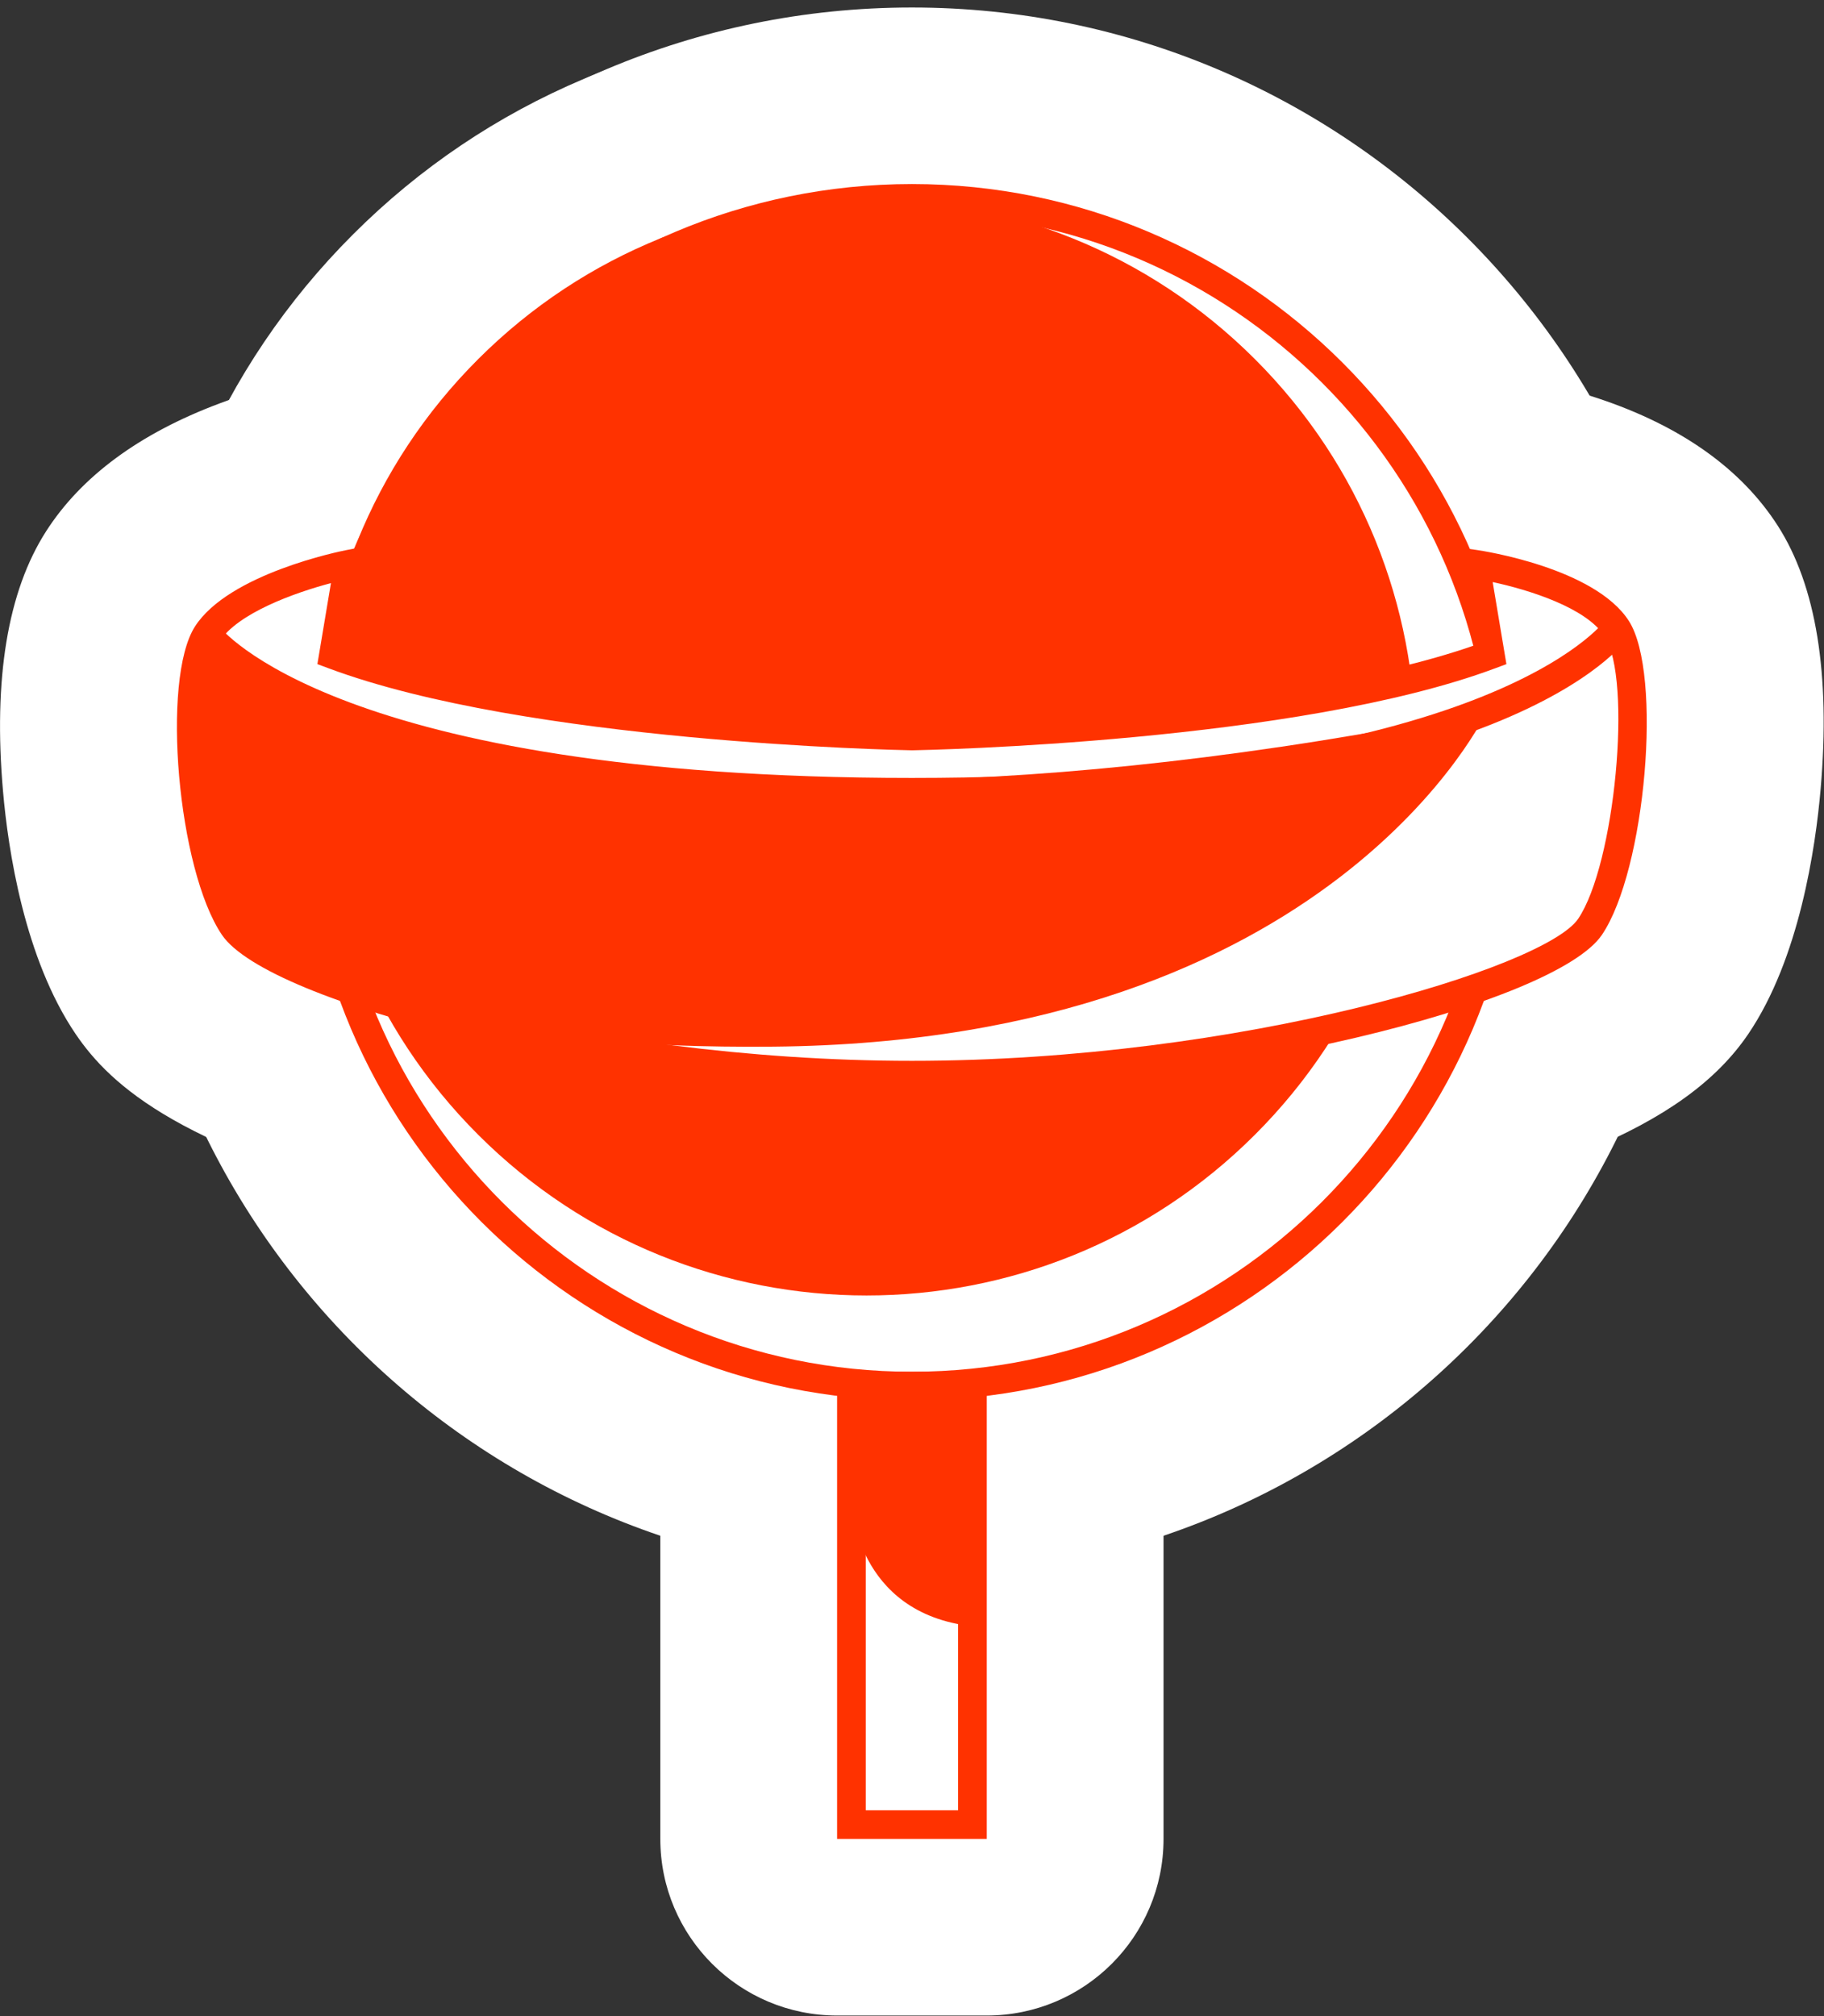
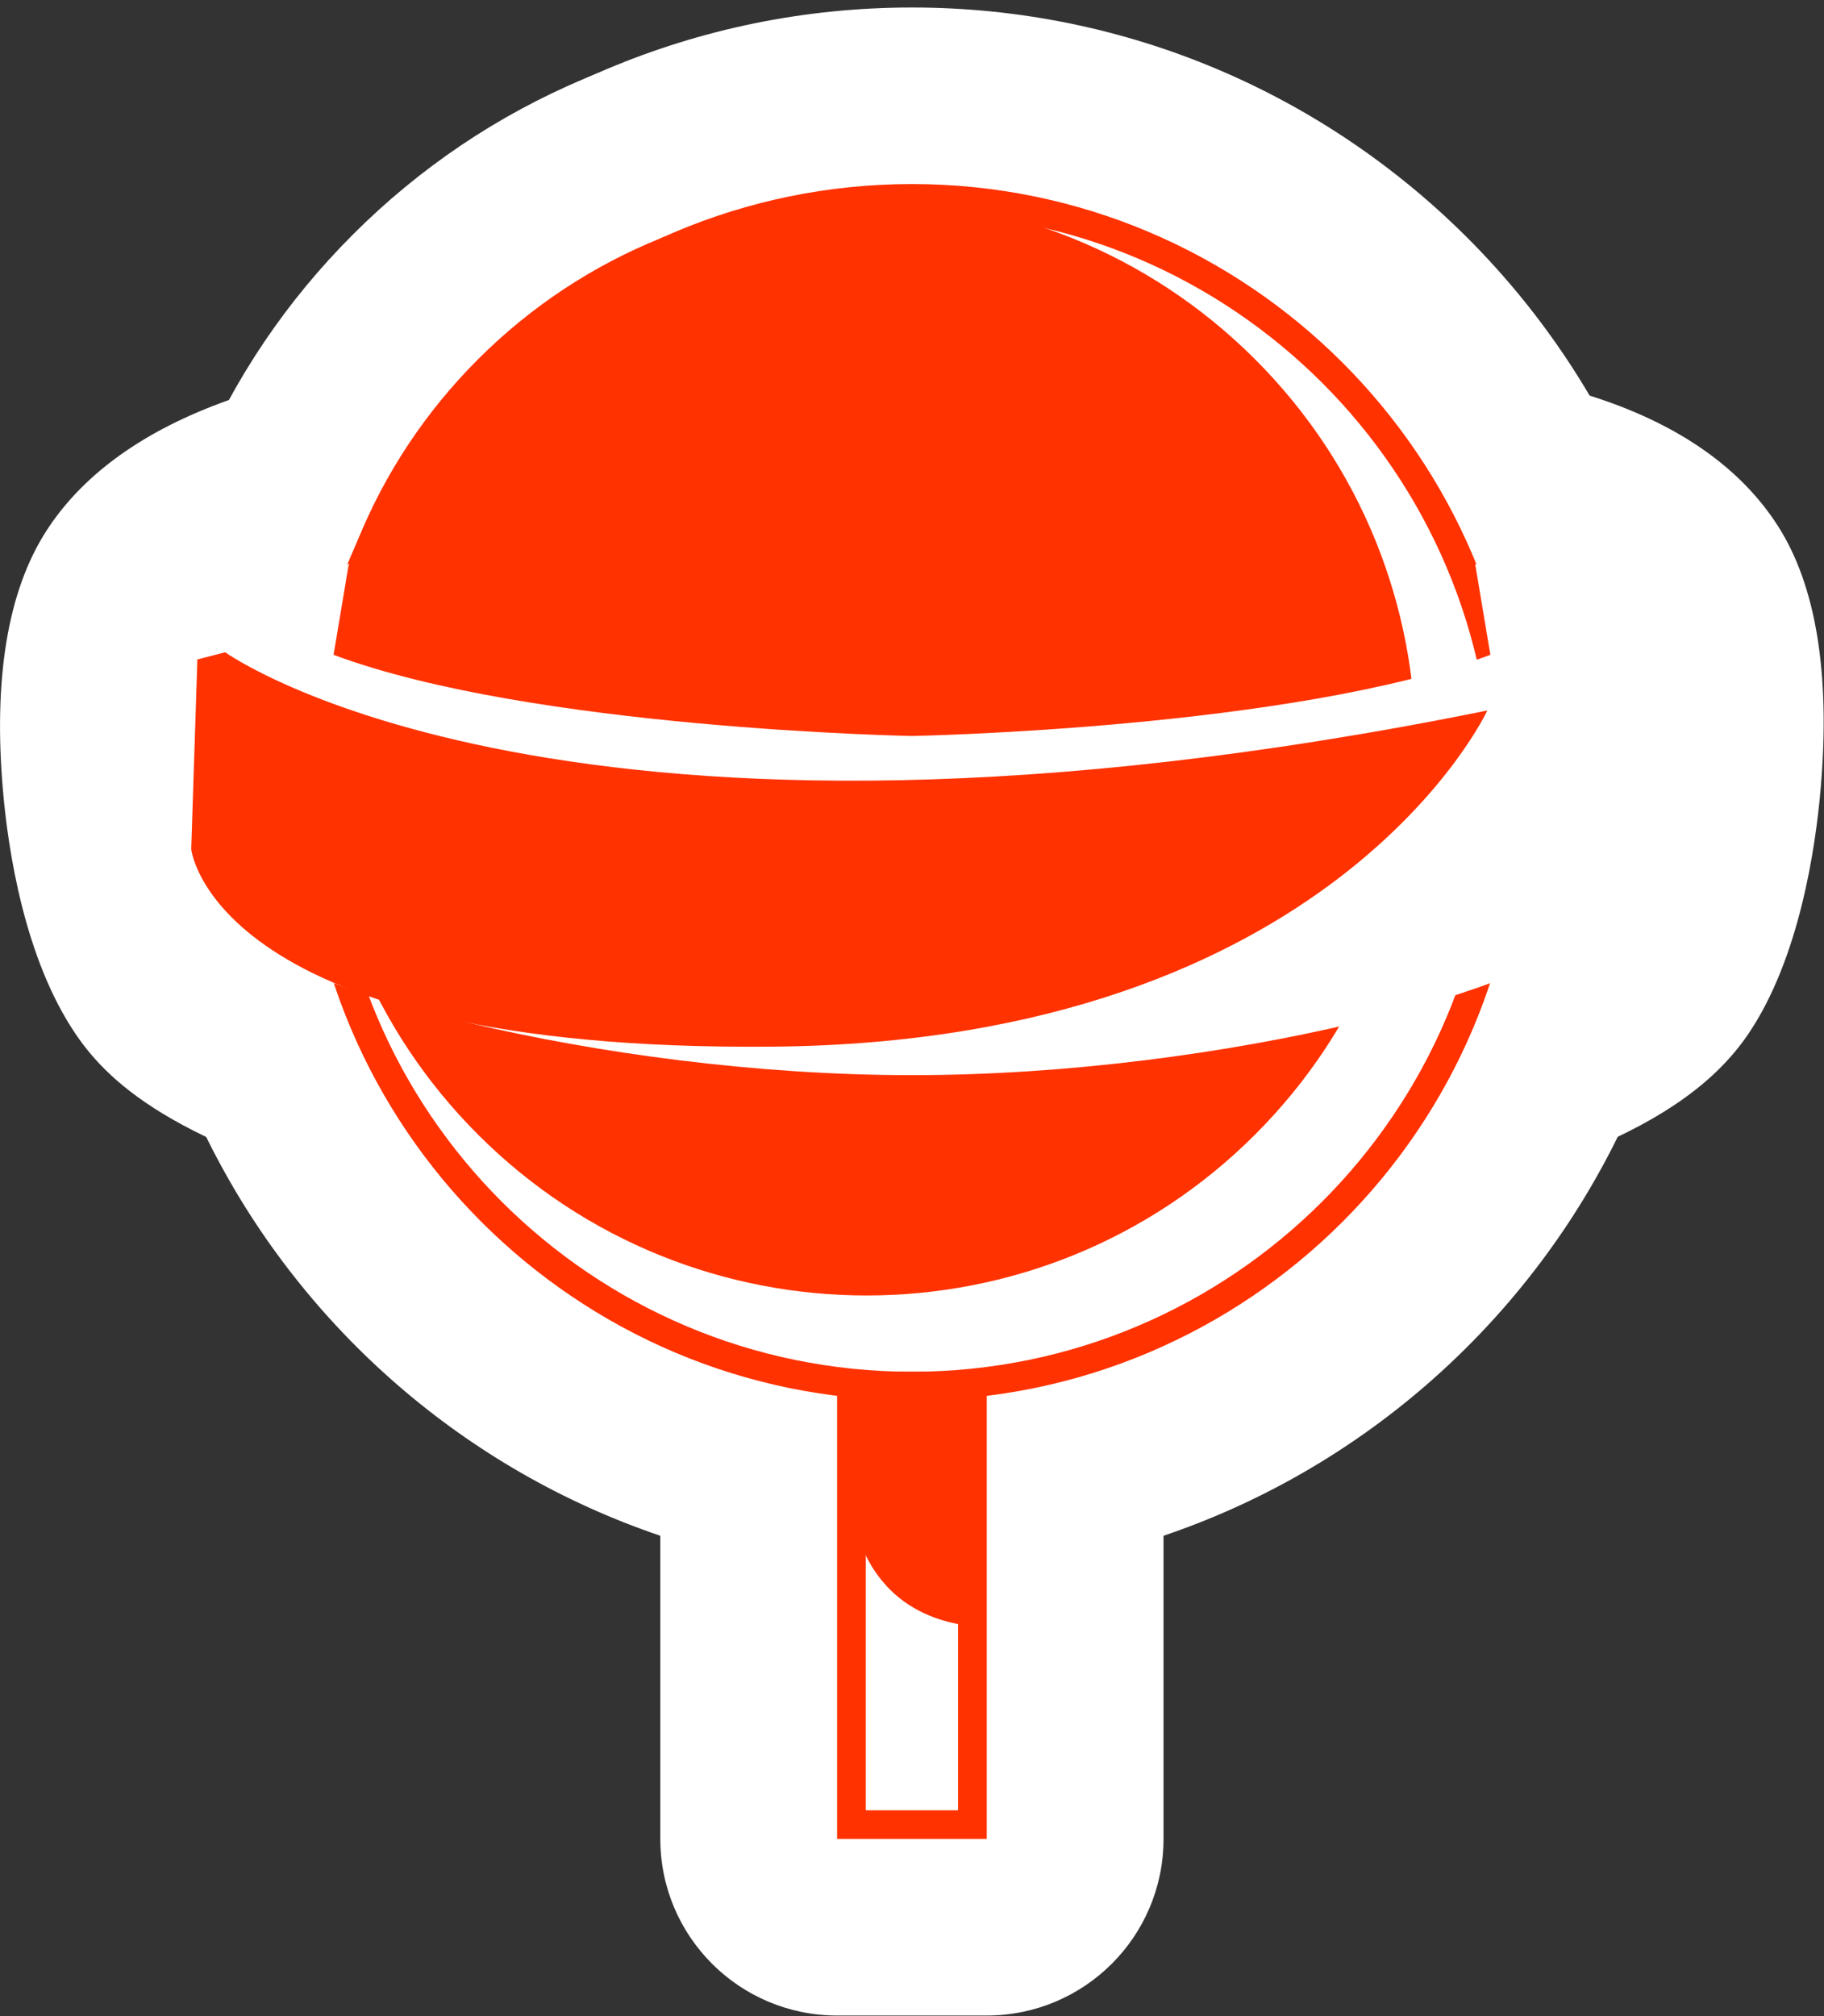
<svg xmlns="http://www.w3.org/2000/svg" width="229" height="253" viewBox="0 0 229 253" fill="none">
  <rect x="0" y="0" width="229" height="253" fill="#333333" stroke="none" />
  <g clip-path="url(#clip0_65_12107)">
    <path d="M114.492 196.11C101.428 196.11 88.746 193.55 76.793 188.502C65.261 183.632 54.905 176.664 46.019 167.792C37.133 158.92 30.154 148.583 25.274 137.065C20.218 125.131 17.654 112.468 17.654 99.424C17.654 86.38 20.218 73.716 25.274 61.783C30.151 50.268 37.13 39.931 46.019 31.055C54.905 22.184 65.258 15.215 76.793 10.343C88.746 5.294 101.428 2.734 114.492 2.734C127.556 2.734 140.239 5.294 152.191 10.343C163.724 15.212 174.077 22.18 182.966 31.055C191.851 39.928 198.83 50.265 203.71 61.783C208.767 73.716 211.33 86.38 211.33 99.424C211.33 112.468 208.767 125.131 203.71 137.065C198.833 148.579 191.854 158.92 182.966 167.792C174.08 176.664 163.727 183.632 152.191 188.502C140.239 193.55 127.556 196.11 114.492 196.11Z" fill="white" />
    <path d="M167.272 152.124C196.422 123.02 196.422 75.832 167.272 46.727C138.123 17.623 90.863 17.623 61.713 46.727C32.564 75.832 32.564 123.02 61.713 152.124C90.863 181.229 138.123 181.229 167.272 152.124Z" fill="white" />
    <path d="M114.491 197.91C60.104 197.91 15.855 153.729 15.855 99.426C15.855 45.122 60.104 0.941 114.491 0.941C168.878 0.941 213.127 45.122 213.127 99.426C213.127 153.729 168.878 197.91 114.491 197.91ZM114.491 48.859C86.565 48.859 63.847 71.543 63.847 99.426C63.847 127.308 86.565 149.992 114.491 149.992C142.417 149.992 165.136 127.308 165.136 99.426C165.136 71.543 142.417 48.859 114.491 48.859Z" fill="white" />
    <path d="M114.491 175.752C72.342 175.752 38.049 141.512 38.049 99.427C38.049 57.342 72.342 23.102 114.491 23.102C156.641 23.102 190.934 57.342 190.934 99.427C190.934 141.512 156.641 175.752 114.491 175.752ZM114.491 26.701C74.328 26.701 41.651 59.325 41.651 99.427C41.651 139.528 74.325 172.152 114.491 172.152C154.658 172.152 187.329 139.528 187.329 99.427C187.329 59.325 154.654 26.701 114.491 26.701Z" fill="#FF3200" />
    <path d="M108.795 184.733C96.5 184.733 84.564 182.324 73.314 177.572C62.457 172.988 52.713 166.429 44.35 158.078C35.986 149.728 29.417 139.999 24.826 129.159C20.067 117.926 17.654 106.008 17.654 93.732C17.654 81.456 20.067 69.538 24.826 58.305C29.417 47.465 35.986 37.736 44.35 29.389C52.713 21.038 62.457 14.479 73.31 9.895C84.561 5.144 96.497 2.734 108.792 2.734C121.087 2.734 133.023 5.144 144.273 9.895C155.13 14.479 164.874 21.038 173.234 29.389C181.597 37.739 188.166 47.468 192.758 58.305C197.516 69.538 199.929 81.456 199.929 93.732C199.929 106.008 197.516 117.926 192.758 129.159C188.166 139.999 181.597 149.728 173.234 158.078C164.871 166.429 155.126 172.988 144.273 177.572C133.023 182.324 121.084 184.733 108.792 184.733H108.795Z" fill="white" />
    <path d="M157.544 142.414C184.468 115.531 184.468 71.945 157.544 45.062C130.62 18.179 86.966 18.179 60.042 45.062C33.118 71.945 33.118 115.531 60.042 142.414C86.966 169.297 130.62 169.297 157.544 142.414Z" fill="white" />
-     <path d="M114.492 157.09C94.859 157.09 73.368 154.566 53.975 149.981C23.803 142.846 15.155 134.892 10.992 128.759C5.205 120.233 3.029 108.139 2.228 99.494C1.751 94.375 1.693 89.368 2.052 85.017C2.642 77.924 4.359 72.242 7.301 67.65C11.662 60.845 18.682 55.761 28.763 52.101C34.079 50.172 38.655 49.235 39.517 49.065C40.933 48.787 42.362 48.652 43.779 48.652C49.505 48.652 55.071 50.866 59.256 54.93C62.268 57.857 64.341 61.527 65.321 65.484C83.019 68.789 105.039 69.999 114.492 70.204C123.935 70.002 145.962 68.793 163.662 65.484C164.601 61.696 166.54 58.174 169.347 55.31C173.551 51.023 179.283 48.652 185.205 48.652C186.269 48.652 187.336 48.729 188.403 48.883C189.287 49.011 193.966 49.74 199.397 51.471C209.712 54.763 217.21 59.972 221.686 66.956C224.637 71.56 226.355 77.287 226.938 84.47C227.294 88.859 227.236 93.921 226.765 99.104C225.964 107.921 223.792 120.223 217.995 128.759C213.829 134.892 205.181 142.846 175.009 149.981C155.616 154.566 134.125 157.09 114.492 157.09Z" fill="white" />
    <path d="M202.991 78.9C199.101 72.831 185.207 70.809 185.207 70.809L187.111 82.176C162.21 91.48 114.494 92.363 114.494 92.363C114.494 92.363 66.775 91.483 41.878 82.176L43.781 70.809C43.781 70.809 29.887 73.522 25.997 79.594C22.107 85.663 24.315 108.885 29.365 116.323C34.415 123.762 75.212 134.928 114.497 134.928C153.782 134.928 194.58 123.762 199.63 116.323C204.68 108.885 206.888 84.969 202.998 78.9H202.991Z" fill="white" />
    <path d="M114.491 158.887C94.701 158.887 73.107 156.373 53.692 151.807C22.86 144.554 13.878 136.22 9.498 129.77C3.054 120.277 1.019 106.625 0.382 99.334C-0.858 85.192 0.958 74.206 5.784 66.681C10.197 59.795 17.512 54.401 27.522 50.645C33.05 48.572 37.837 47.558 39.173 47.299L41.724 46.799C43.14 46.524 44.566 46.387 45.986 46.387C51.712 46.387 57.281 48.601 61.462 52.664C64.692 55.799 66.839 59.792 67.724 64.079C84.937 67.081 105.586 68.204 114.52 68.402C123.457 68.197 144.121 67.064 161.316 64.067C162.181 60.01 164.18 56.218 167.164 53.176C171.368 48.886 177.1 46.518 183.022 46.518C184.083 46.518 185.153 46.595 186.22 46.748L188.662 47.103C190.049 47.305 194.961 48.105 200.614 49.983C211.009 53.435 218.609 58.823 223.204 65.99C228.011 73.489 229.821 84.584 228.581 98.972C227.94 106.417 225.905 120.315 219.487 129.773C215.475 135.682 208.996 140.344 199.104 144.442C192.555 147.155 184.544 149.635 175.293 151.81C155.878 156.376 134.284 158.894 114.494 158.894L114.491 158.887Z" fill="white" />
    <path d="M114.492 136.726C75.624 136.726 33.676 125.88 27.869 117.331C22.31 109.144 20.217 85.267 24.476 78.625C28.735 71.983 42.834 69.161 43.433 69.046L45.983 68.547L43.897 80.999C68.584 89.621 114.059 90.559 114.524 90.568C114.925 90.562 160.4 89.621 185.083 80.999L183.02 68.675L185.461 69.03C186.061 69.116 200.221 71.247 204.505 77.931C208.744 84.547 206.62 109.218 201.111 117.331C195.305 125.88 153.36 136.726 114.489 136.726H114.492ZM41.555 73.176C37.011 74.379 29.834 76.936 27.511 80.564C24.018 86.012 26.171 108.421 30.849 115.313C34.993 121.411 73.159 133.13 114.492 133.13C155.825 133.13 193.991 121.414 198.131 115.313C202.765 108.485 204.953 85.296 201.47 79.87C199.147 76.248 191.918 74.018 187.403 73.045L189.127 83.344L187.737 83.862C162.836 93.166 116.482 94.126 114.521 94.161C112.492 94.123 66.142 93.166 41.238 83.862L39.847 83.344L41.549 73.176H41.555Z" fill="white" />
    <path d="M114.491 123.383C80.624 123.383 53.445 119.525 33.707 111.91C16.573 105.3 9.193 97.42 6.316 93.309C-0.679 83.307 1.737 69.543 11.722 62.514L14.666 60.441C18.55 57.706 23.017 56.387 27.439 56.387C33.489 56.387 39.462 58.851 43.765 63.516C45.838 65.01 62.235 75.466 114.491 75.466C166.747 75.466 182.887 64.677 184.916 63.157C189.229 58.301 195.333 55.719 201.524 55.719C205.83 55.719 210.175 56.967 213.998 59.564L216.975 61.59C227.072 68.456 229.712 82.178 222.884 92.291C220.032 96.514 212.688 104.618 195.528 111.465C175.716 119.371 148.45 123.38 114.488 123.38L114.491 123.383Z" fill="white" />
-     <path d="M94.404 153.523C77.216 153.523 62.162 152.019 49.669 149.05C38.386 146.369 28.844 142.414 21.307 137.295C14.652 132.778 9.541 127.39 6.115 121.282C3.039 115.798 2.177 111.169 1.94 108.897C1.834 107.89 1.796 106.875 1.831 105.861L2.603 82.038C2.924 72.194 9.714 63.741 19.269 61.29L22.762 60.394C24.893 59.847 26.982 59.562 29.01 59.562C33.323 59.562 37.377 60.858 41.046 63.718C42.119 64.355 46.89 67.004 55.987 69.641C65.713 72.459 82.449 75.816 106.939 75.816C129.53 75.816 154.895 73 182.325 67.446C183.795 67.148 185.273 67.004 186.737 67.004C193.444 67.004 199.887 70.044 204.146 75.422C209.334 81.971 210.391 90.878 206.886 98.461C205.703 101.02 198.933 114.445 181.876 127.566C172.048 135.123 160.65 141.141 147.993 145.454C132.808 150.627 115.761 153.337 97.33 153.513C96.346 153.523 95.369 153.526 94.411 153.526L94.404 153.523Z" fill="white" />
    <path d="M186.73 89.164C186.73 89.164 167.52 130.679 97.108 131.351C26.696 132.02 24.008 106.578 24.008 106.578L24.78 82.755L28.273 81.859C28.273 81.859 70.954 112.602 186.727 89.164H186.73Z" fill="white" />
    <path d="M144.279 227.149V175.789C144.279 162.536 133.52 151.793 120.247 151.793H108.737C95.464 151.793 84.704 162.536 84.704 175.789L84.704 227.149C84.704 240.401 95.464 251.144 108.737 251.144H120.247C133.52 251.144 144.279 240.401 144.279 227.149Z" fill="white" />
    <path d="M123.886 149.992H105.096C92.839 149.992 82.902 159.913 82.902 172.151V230.78C82.902 243.019 92.839 252.94 105.096 252.94H123.886C136.143 252.94 146.079 243.019 146.079 230.78V172.151C146.079 159.913 136.143 149.992 123.886 149.992Z" fill="white" />
    <path d="M122.086 226.246C121.272 226.246 120.455 226.201 119.635 226.111C112.403 225.308 105.952 222.886 100.463 218.913C95.83 215.556 92.094 211.25 89.357 206.105C85.304 198.478 84.778 191.295 84.714 189.273C84.708 189.04 84.701 188.806 84.701 188.569V173.948C84.701 161.71 94.638 151.789 106.894 151.789H122.083C134.339 151.789 144.276 161.71 144.276 173.948V204.087C144.276 210.389 141.588 216.395 136.884 220.599C132.795 224.256 127.514 226.246 122.083 226.246H122.086Z" fill="white" />
    <path d="M167.272 152.124C196.422 123.02 196.422 75.832 167.272 46.727C138.123 17.623 90.863 17.623 61.713 46.727C32.564 75.832 32.564 123.02 61.713 152.124C90.863 181.229 138.123 181.229 167.272 152.124Z" fill="white" />
    <path d="M114.491 175.748C72.342 175.748 38.049 141.508 38.049 99.423C38.049 57.338 72.342 23.098 114.491 23.098C156.641 23.098 190.934 57.338 190.934 99.423C190.934 141.508 156.641 175.748 114.491 175.748ZM114.491 26.697C74.328 26.697 41.651 59.321 41.651 99.423C41.651 139.524 74.325 172.148 114.491 172.148C154.658 172.148 187.329 139.524 187.329 99.423C187.329 59.321 154.654 26.697 114.491 26.697Z" fill="#FF3200" />
    <path d="M157.544 142.414C184.468 115.531 184.468 71.945 157.544 45.062C130.62 18.179 86.966 18.179 60.042 45.062C33.118 71.945 33.118 115.531 60.042 142.414C86.966 169.297 130.62 169.297 157.544 142.414Z" fill="#FF3200" />
    <path d="M202.993 78.9C199.103 72.831 185.209 70.809 185.209 70.809L187.113 82.176C162.212 91.48 114.496 92.363 114.496 92.363C114.496 92.363 66.777 91.483 41.88 82.176L43.783 70.809C43.783 70.809 29.889 73.522 25.999 79.594C22.109 85.663 24.317 108.885 29.367 116.323C34.417 123.762 75.214 134.928 114.499 134.928C153.784 134.928 194.582 123.762 199.632 116.323C204.682 108.885 206.89 84.969 203 78.9H202.993Z" fill="white" />
-     <path d="M114.492 136.726C75.624 136.726 33.676 125.88 27.869 117.331C22.31 109.144 20.217 85.267 24.476 78.625C28.735 71.983 42.834 69.161 43.433 69.046L45.983 68.547L43.897 80.999C68.584 89.621 114.059 90.559 114.524 90.568C114.925 90.562 160.4 89.621 185.083 80.999L183.02 68.675L185.461 69.03C186.061 69.116 200.221 71.247 204.505 77.931C208.744 84.547 206.62 109.218 201.111 117.331C195.305 125.88 153.36 136.726 114.489 136.726H114.492ZM41.555 73.176C37.011 74.379 29.834 76.936 27.511 80.564C24.018 86.012 26.171 108.421 30.849 115.313C34.993 121.411 73.159 133.13 114.492 133.13C155.825 133.13 193.991 121.414 198.131 115.313C202.765 108.485 204.953 85.296 201.47 79.87C199.147 76.248 191.918 74.018 187.403 73.045L189.127 83.344L187.737 83.862C162.836 93.166 116.482 94.126 114.521 94.161C112.492 94.123 66.142 93.166 41.238 83.862L39.847 83.344L41.549 73.176H41.555Z" fill="#FF3200" />
-     <path d="M114.491 101.222C39.77 101.222 25.103 81.462 24.514 80.621L27.459 78.548C27.596 78.74 42.202 97.626 114.491 97.626C186.781 97.626 201.367 78.077 201.505 77.879L204.482 79.904C203.895 80.774 189.229 101.222 114.491 101.222Z" fill="#FF3200" />
    <path d="M186.73 89.164C186.73 89.164 167.52 130.679 97.108 131.351C26.696 132.02 24.008 106.578 24.008 106.578L24.78 82.755L28.273 81.859C28.273 81.859 70.954 112.602 186.727 89.164H186.73Z" fill="#FF3200" />
    <path d="M122.085 173.953H106.896V228.986H122.085V173.953Z" fill="white" />
    <path d="M123.886 230.781H105.096V172.152H123.886V230.781ZM108.697 227.185H120.281V175.752H108.697V227.185Z" fill="#FF3200" />
    <path d="M106.896 188.574C106.896 188.574 107.339 202.453 122.085 204.088V173.949H106.896V188.574Z" fill="#FF3200" />
  </g>
  <defs>
    <clipPath id="clip0_65_12107">
      <rect width="228.953" height="252.001" fill="white" transform="translate(0.004 0.941)" />
    </clipPath>
  </defs>
</svg>